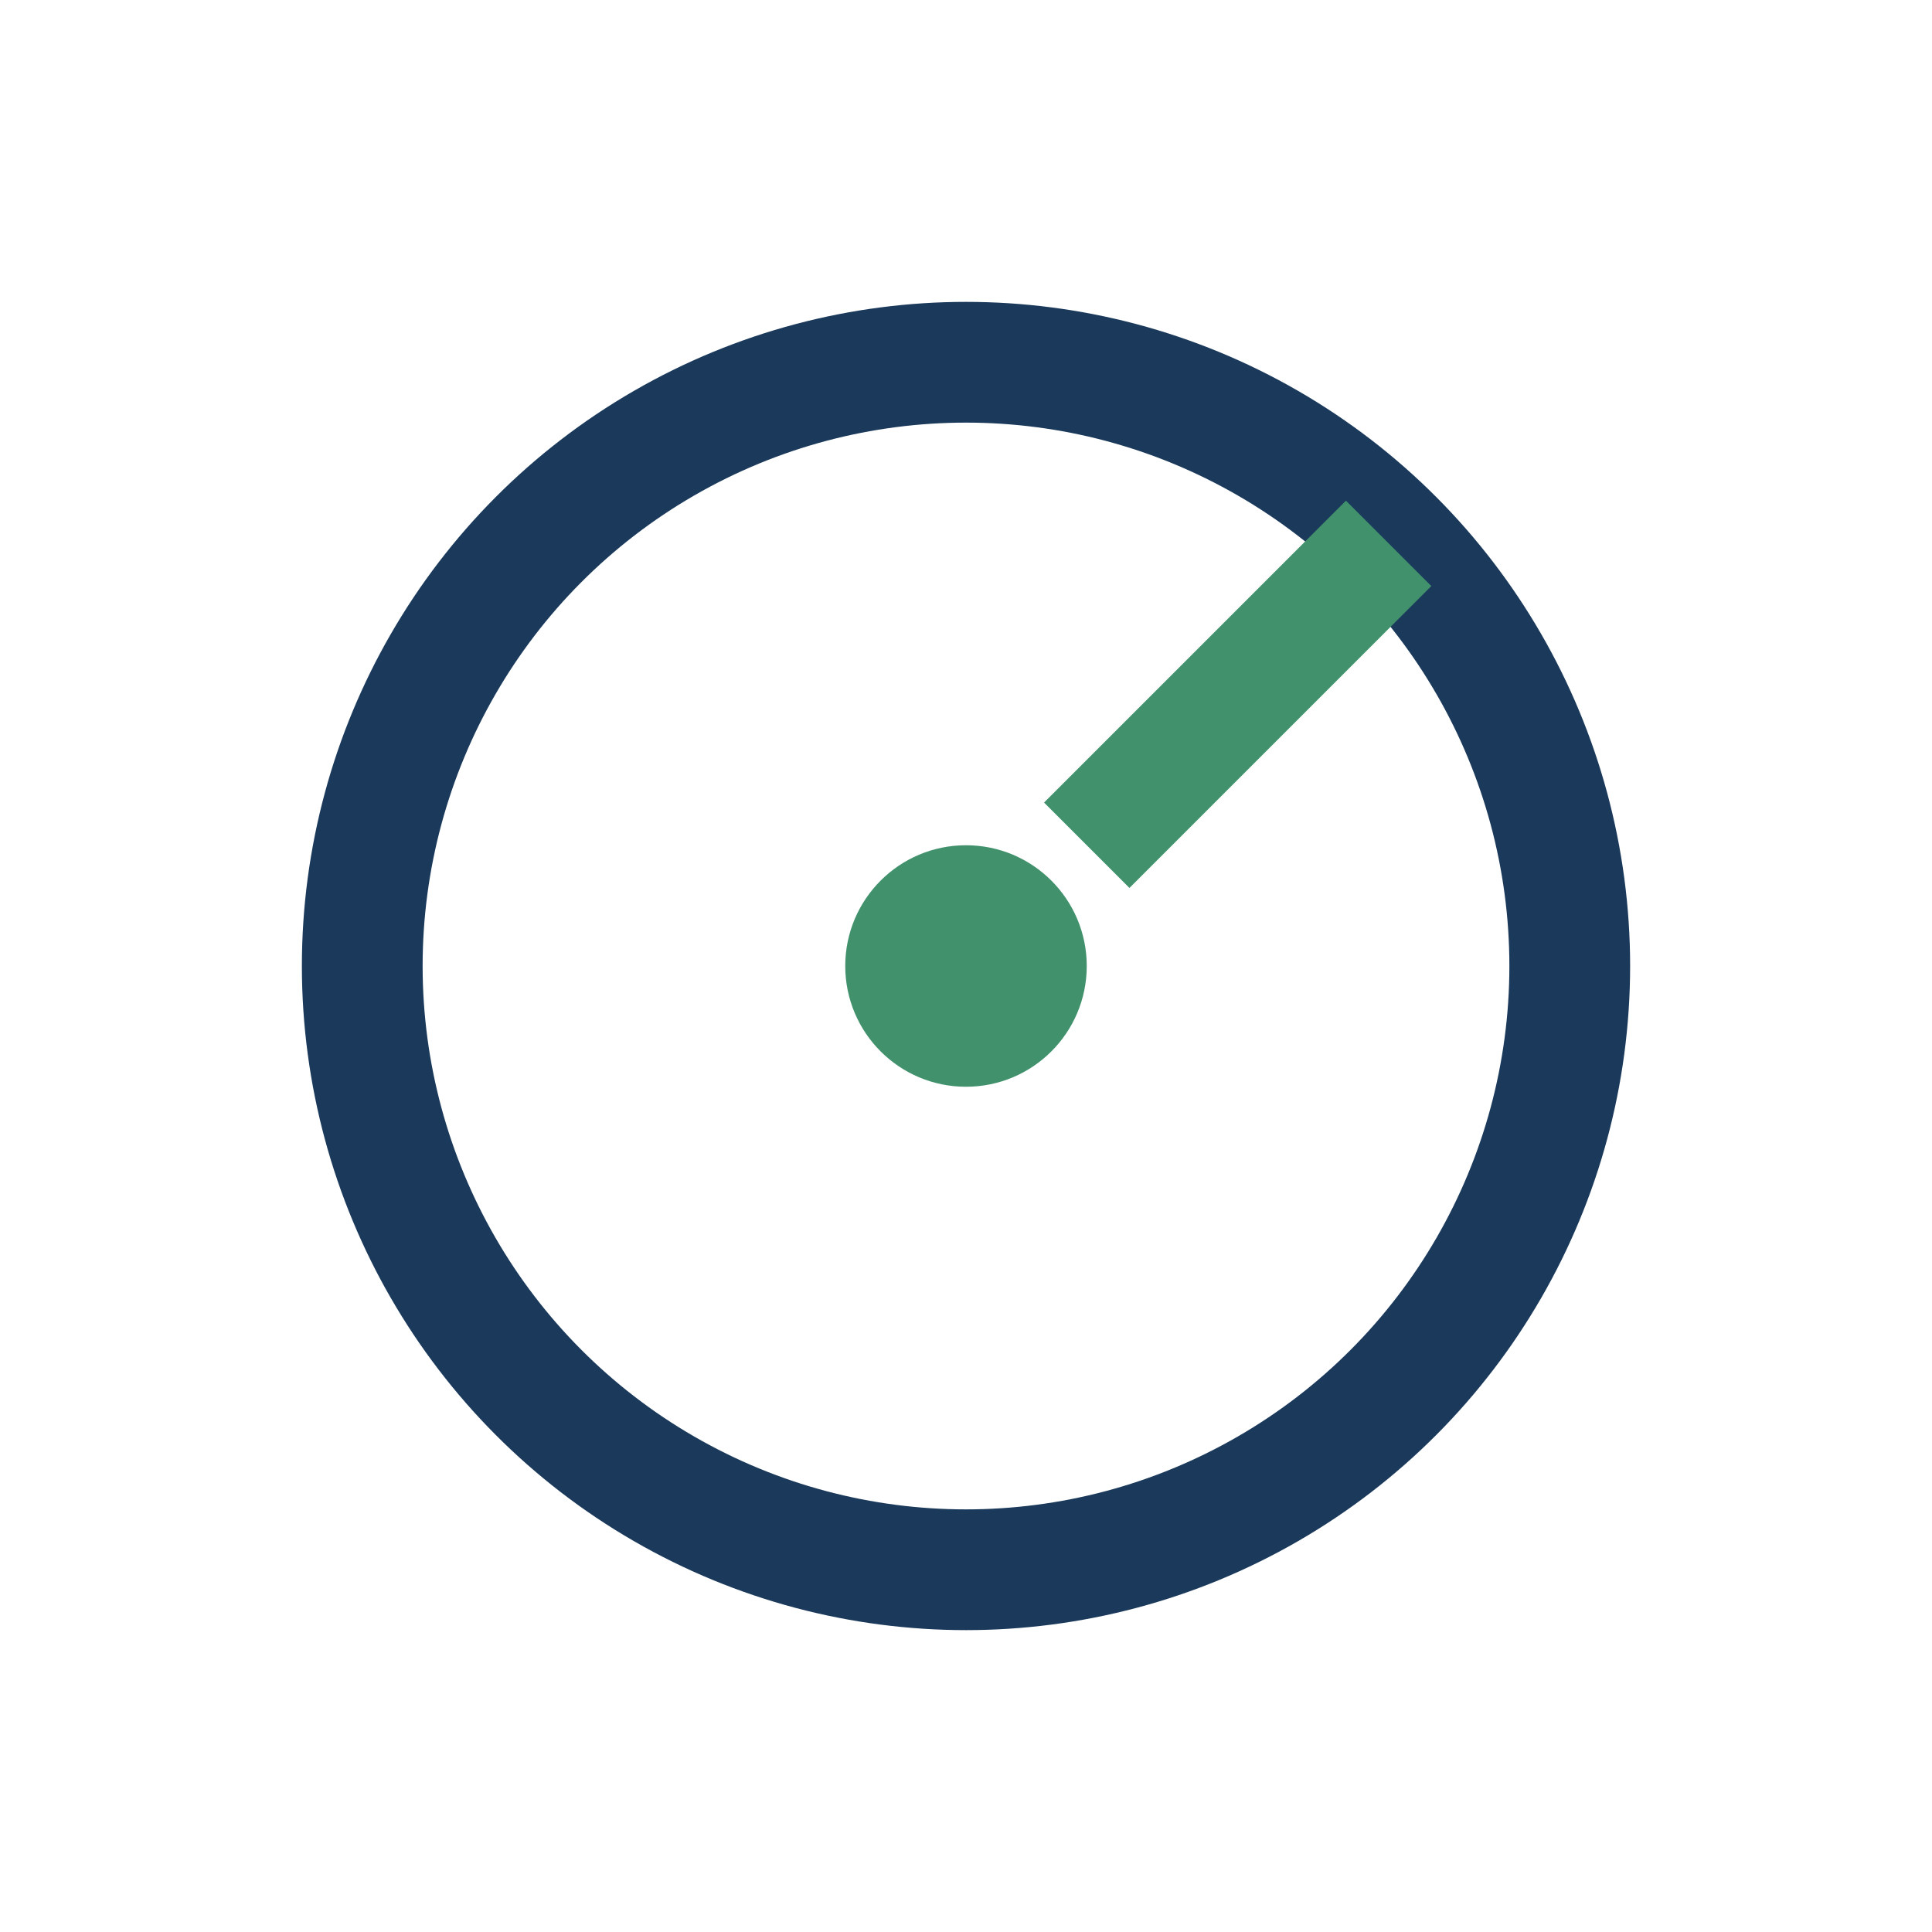
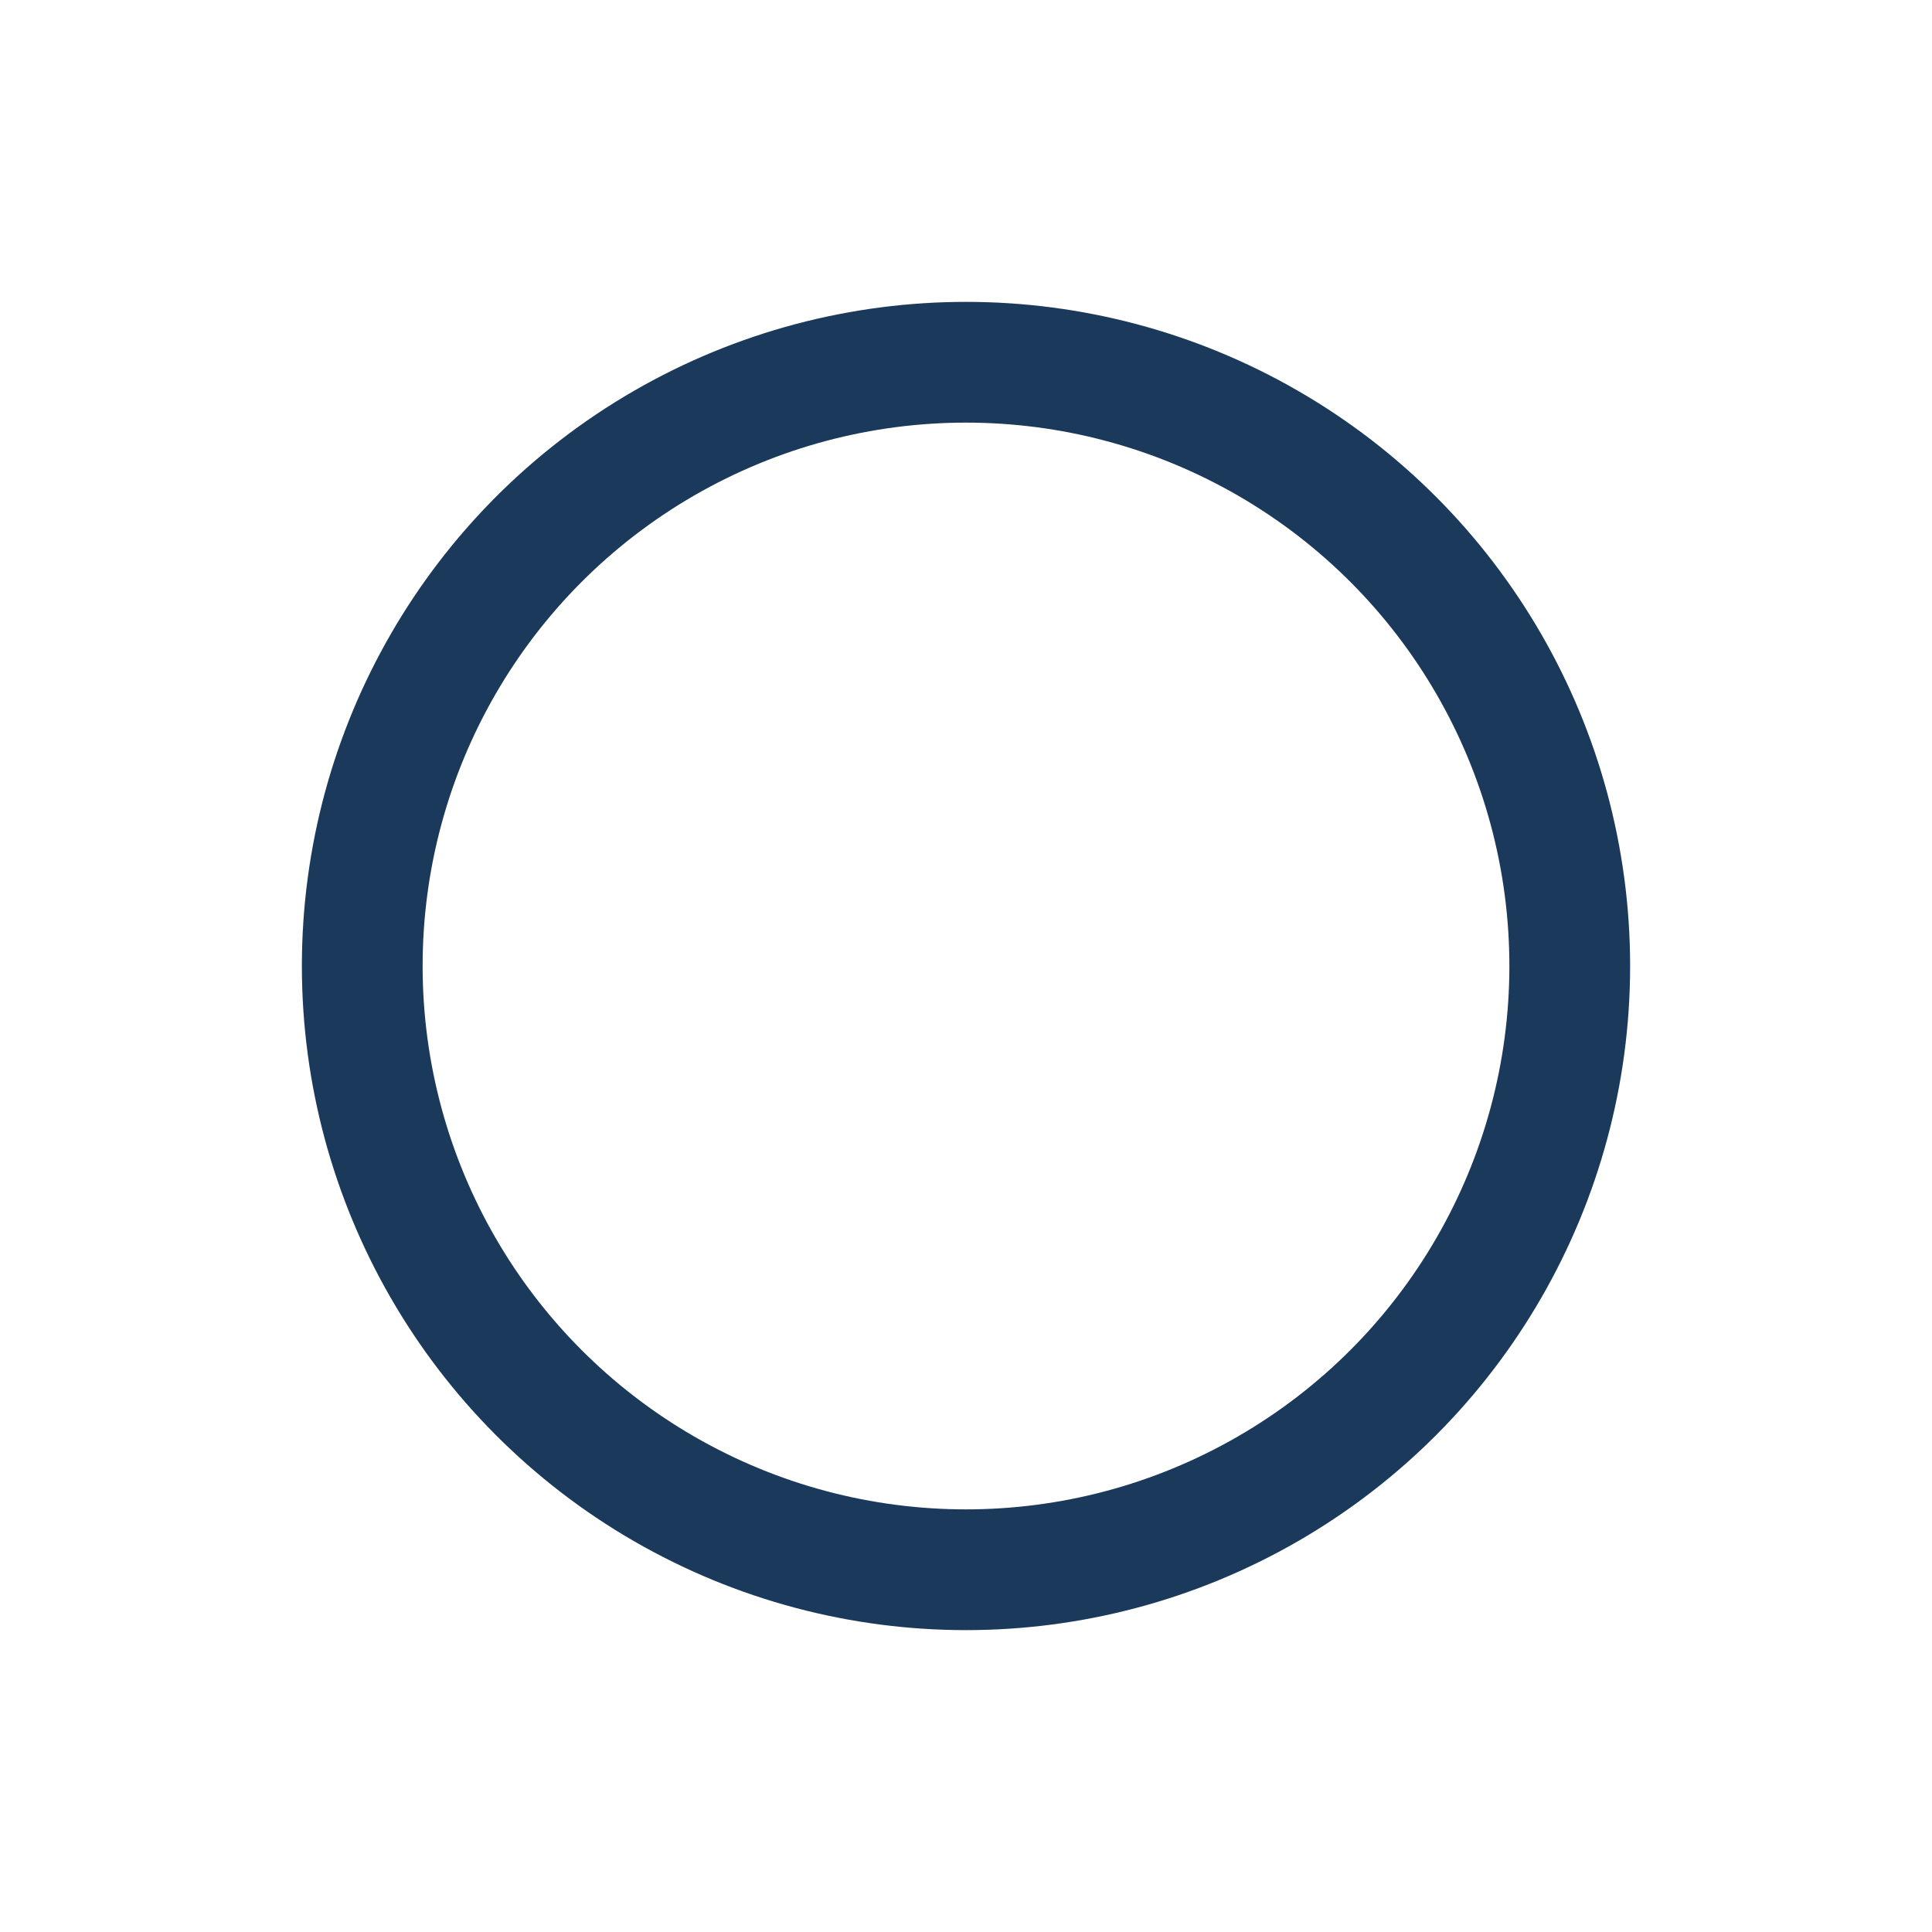
<svg xmlns="http://www.w3.org/2000/svg" width="32" height="32" viewBox="0 0 32 32">
  <circle cx="16" cy="16" r="10" fill="none" stroke="#1B3A5B" stroke-width="2" />
-   <path d="M18 14l5-5" stroke="#40916C" stroke-width="2" />
-   <circle cx="16" cy="16" r="2" fill="#40916C" />
</svg>